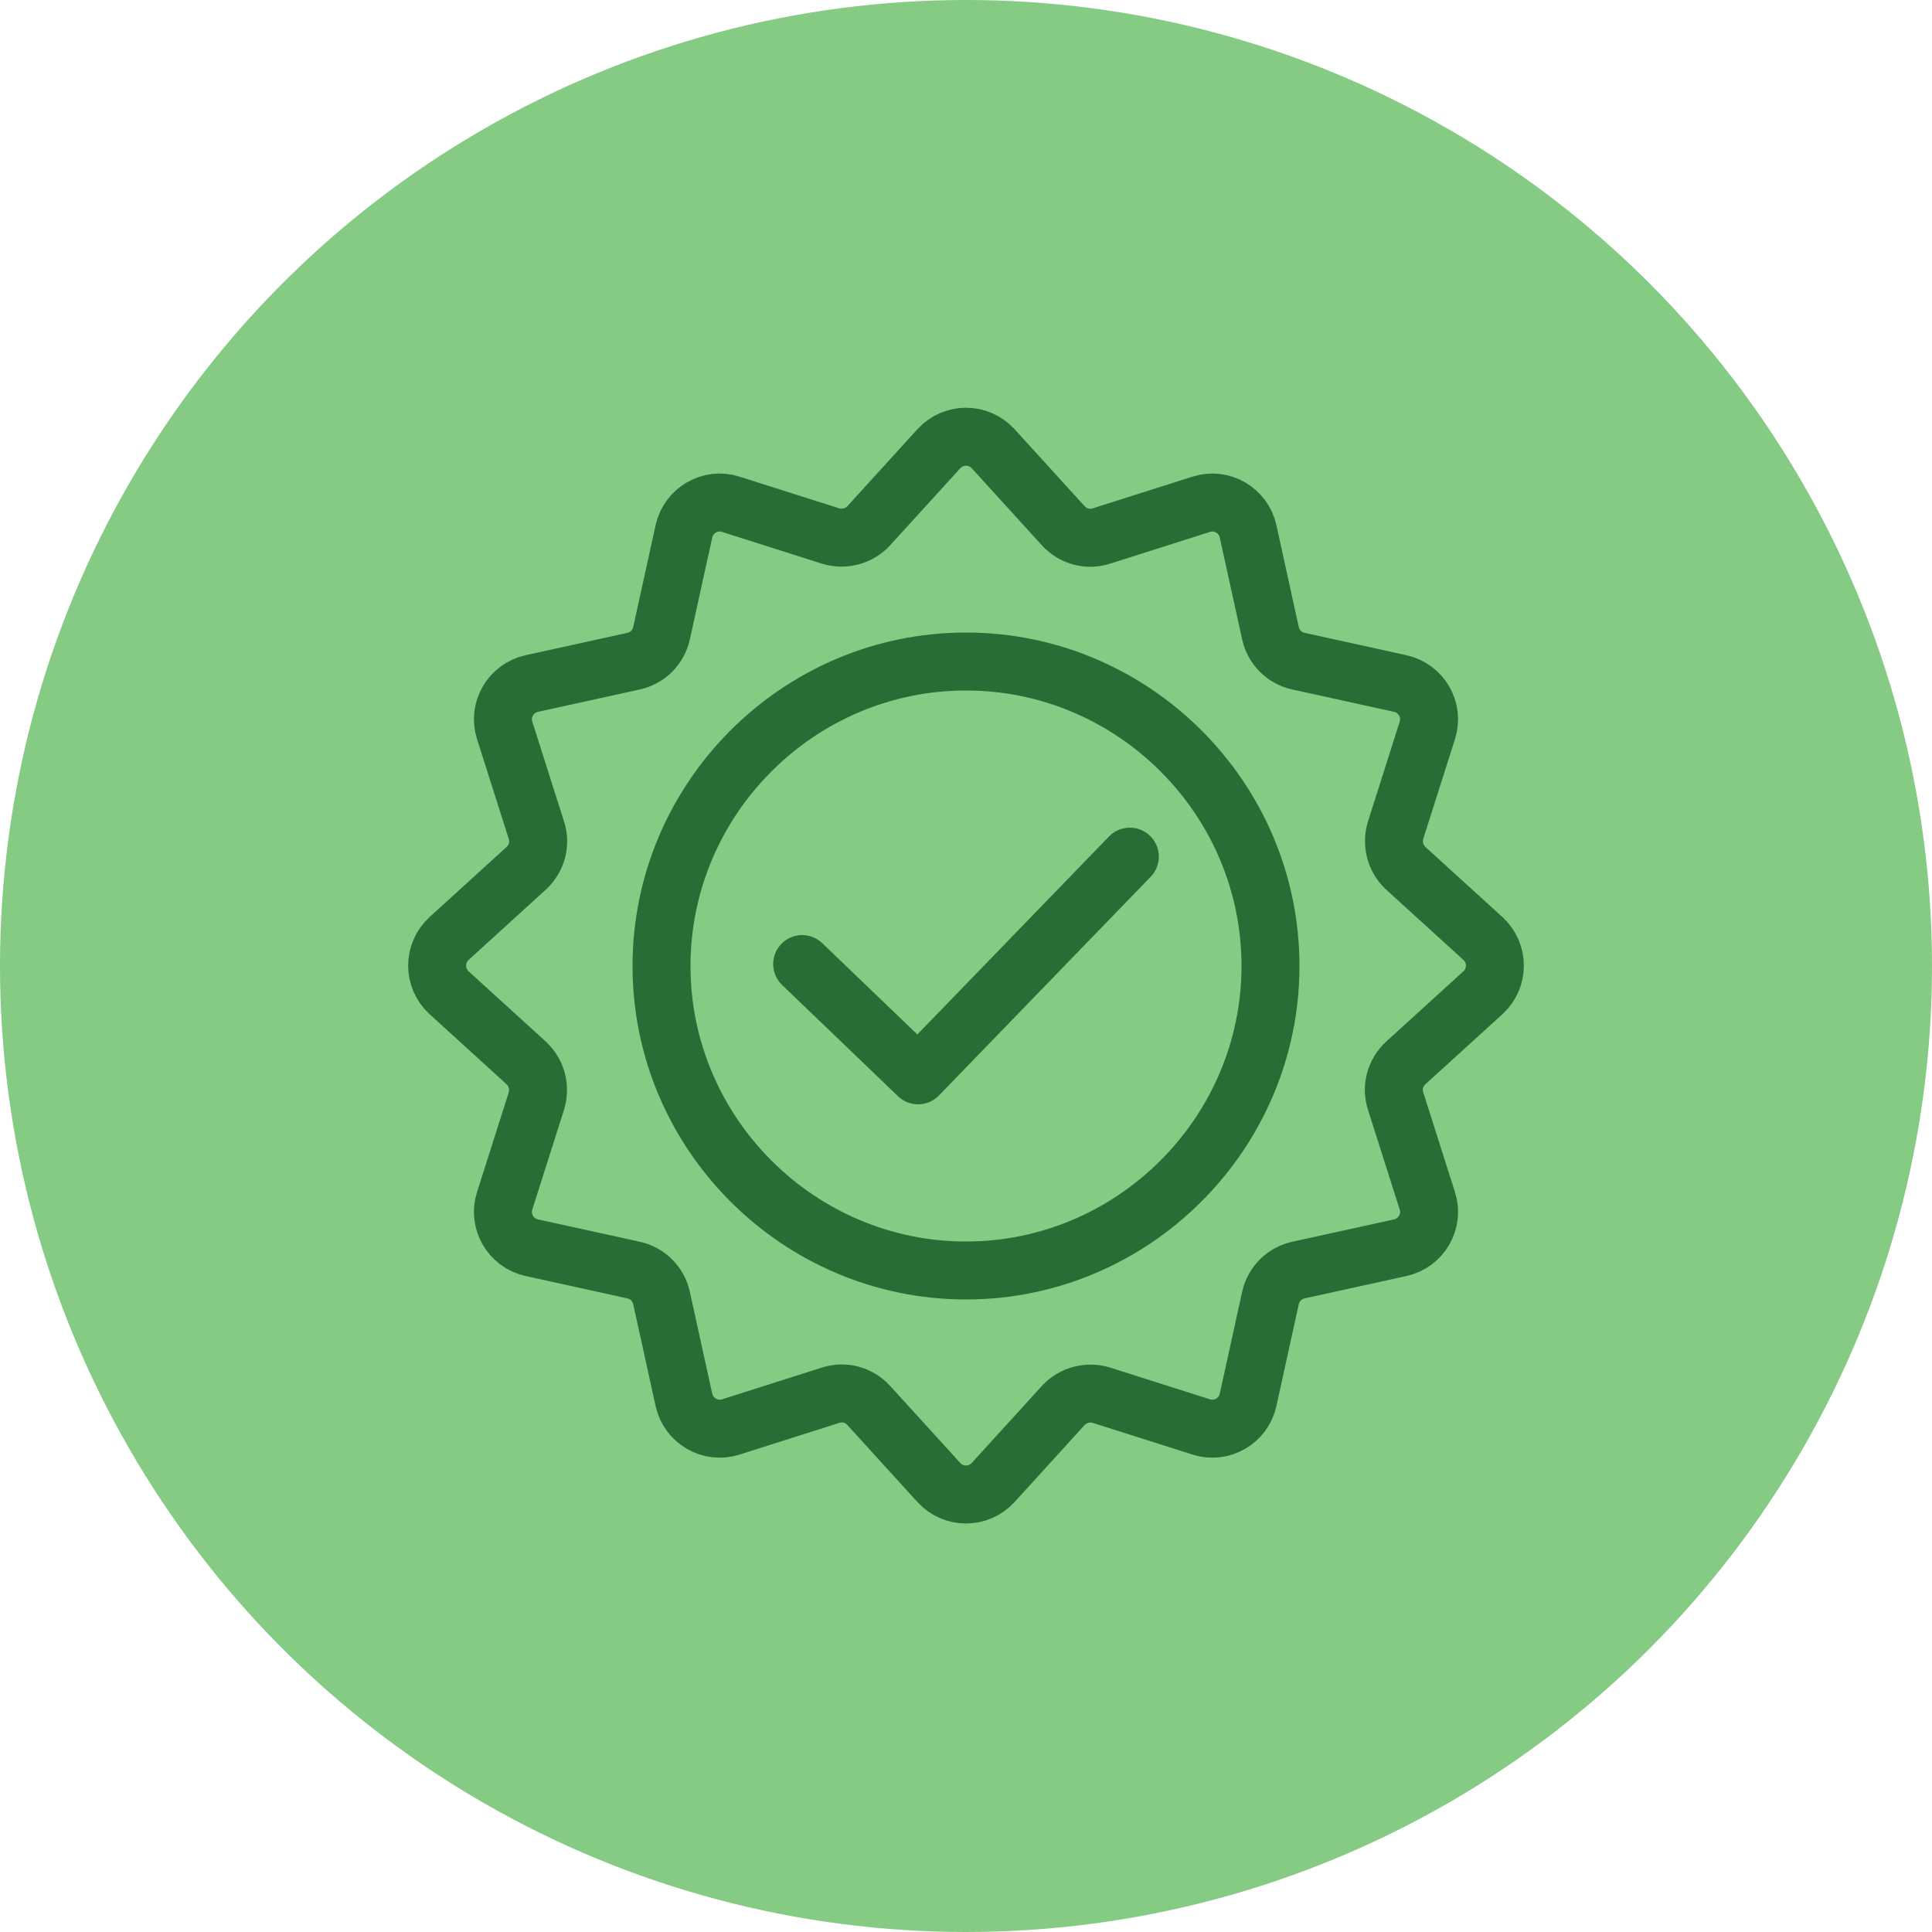
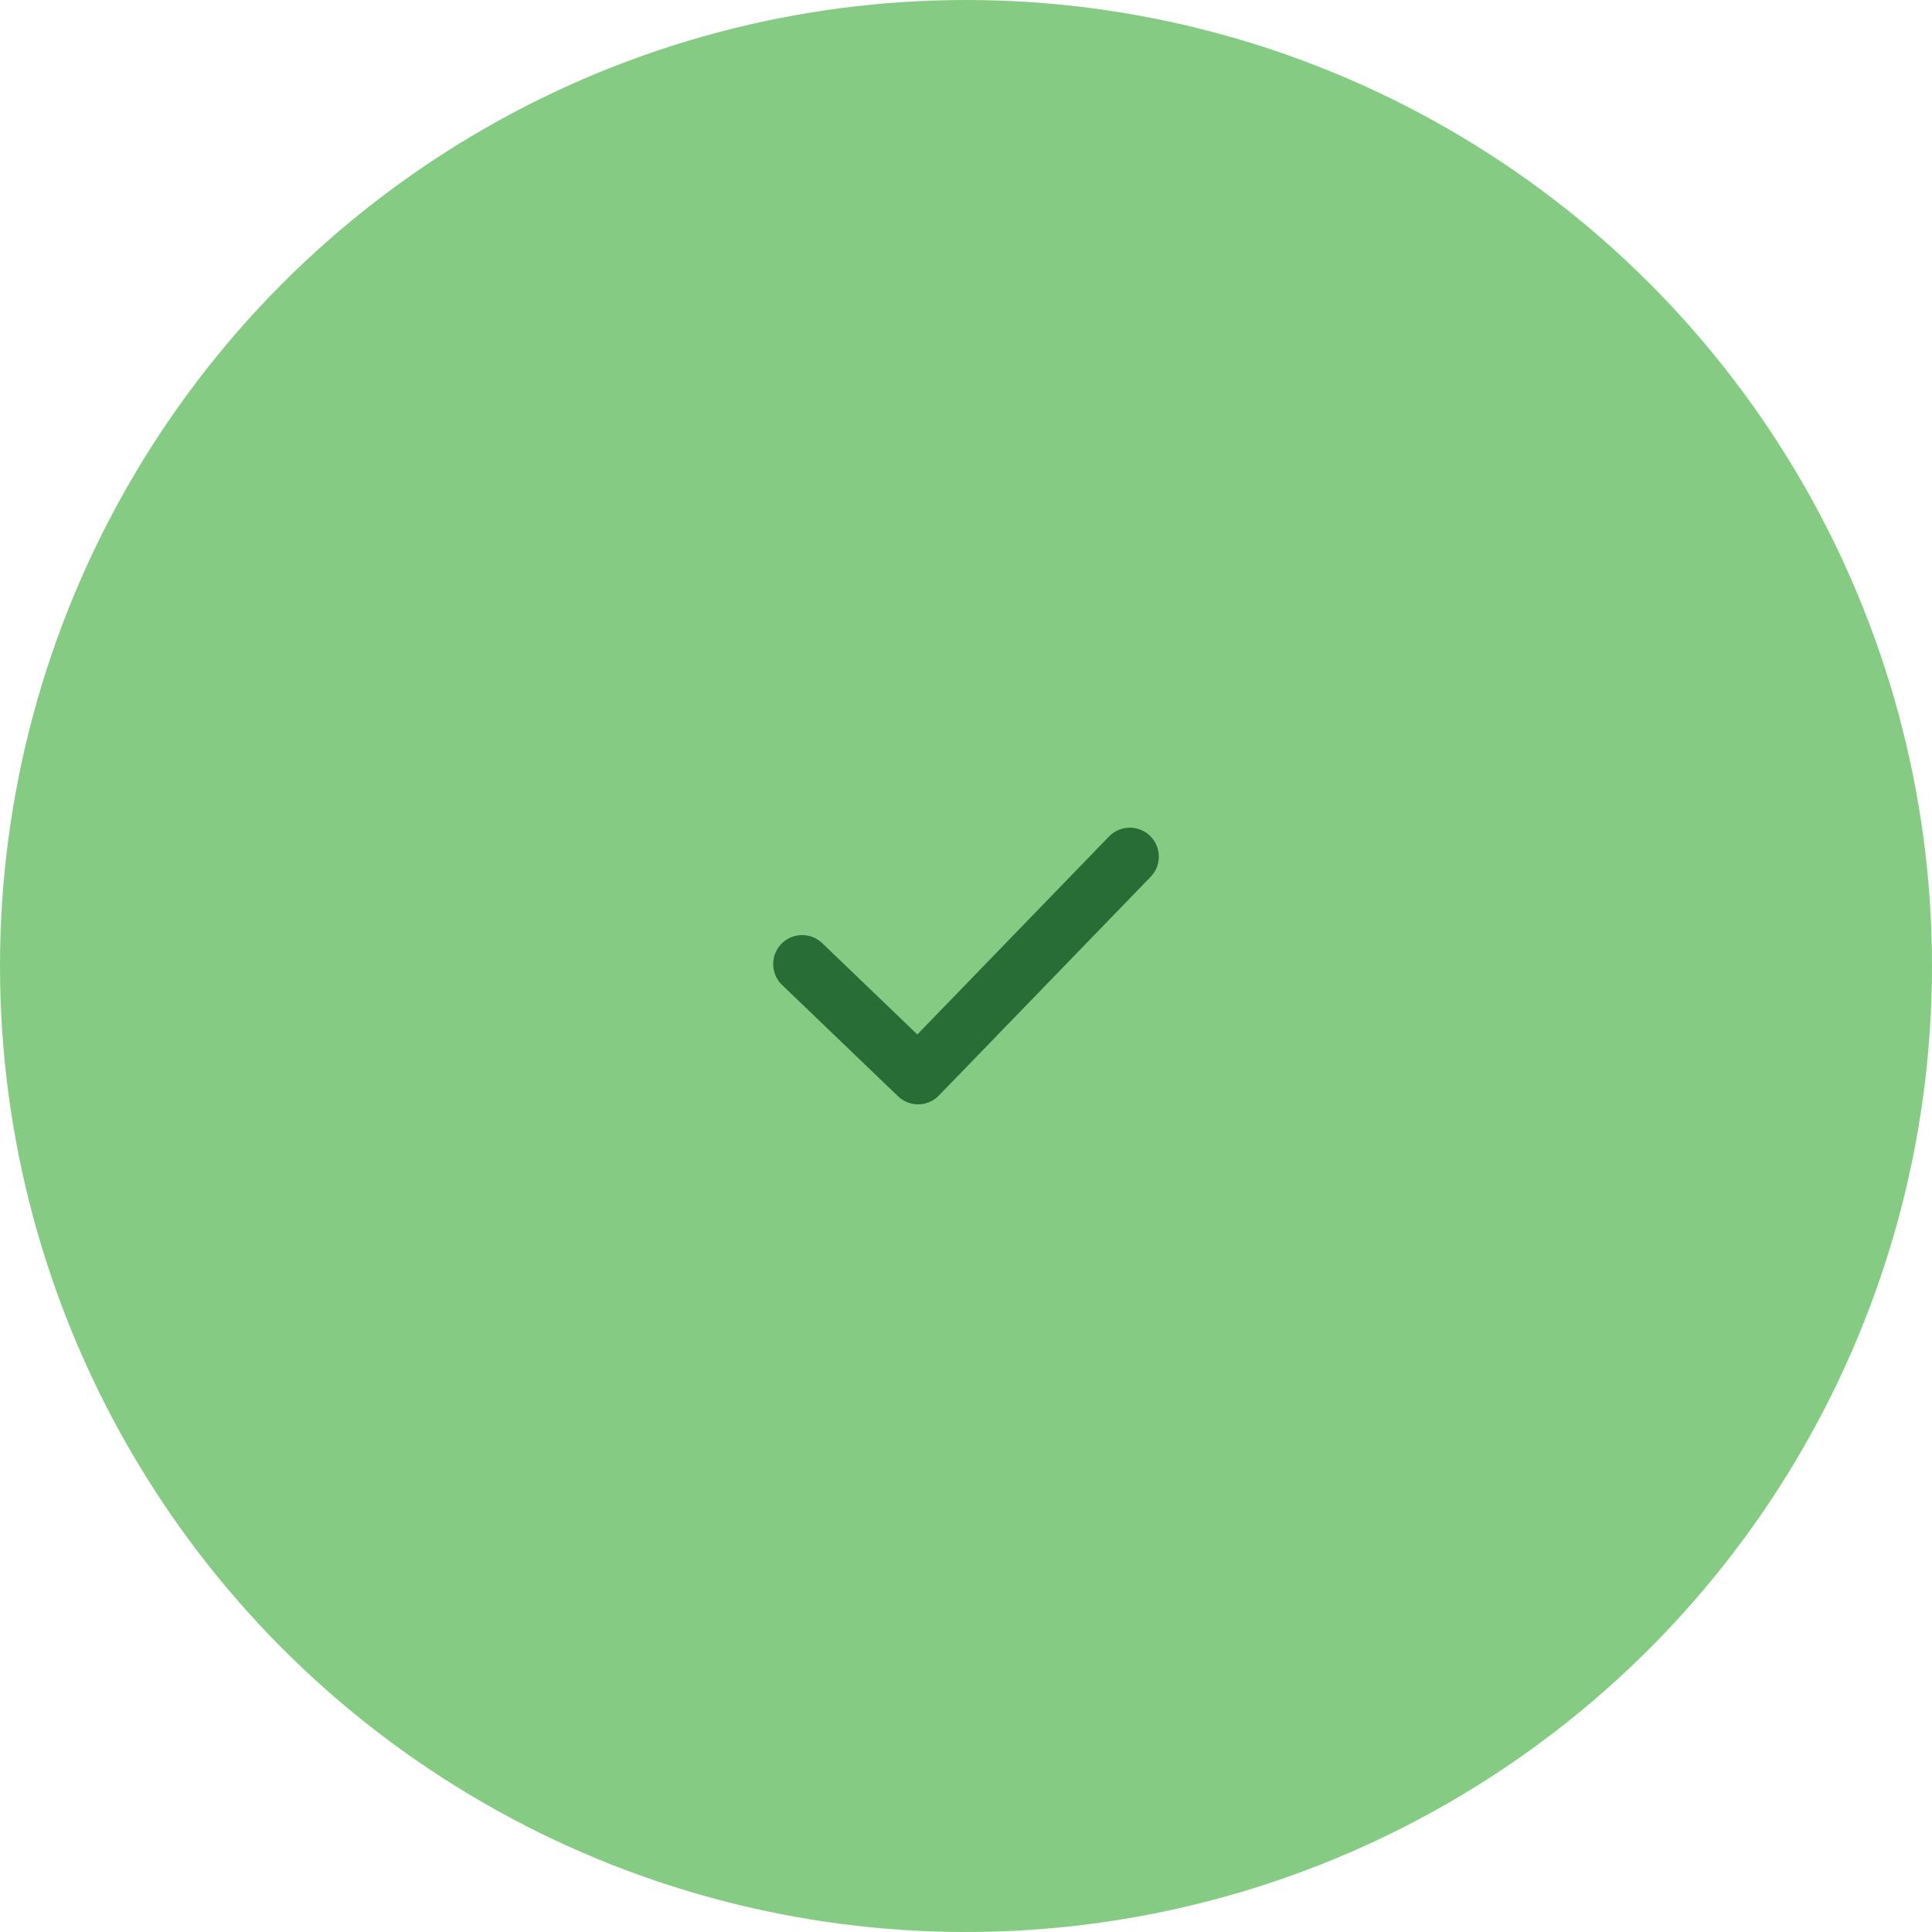
<svg xmlns="http://www.w3.org/2000/svg" version="1.1" id="Layer_1" x="0px" y="0px" viewBox="0 0 50 50" style="enable-background:new 0 0 50 50;" xml:space="preserve">
  <style type="text/css">
	.st0{fill:#85CB84;}
	.st1{fill:none;stroke:#286C36;stroke-width:1.5;stroke-linecap:round;stroke-linejoin:round;stroke-miterlimit:10;}
</style>
  <g>
    <g>
      <g>
        <circle class="st0" cx="25" cy="25" r="25" />
      </g>
    </g>
-     <path class="st1" d="M25,32.88L25,32.88c-4.33,0-7.88-3.54-7.88-7.88v0c0-4.33,3.54-7.88,7.88-7.88h0c4.33,0,7.88,3.54,7.88,7.88v0   C32.88,29.33,29.33,32.88,25,32.88z" />
-     <path class="st1" d="M25.7,11.61l1.82,2c0.25,0.27,0.63,0.38,0.99,0.26l2.58-0.82c0.53-0.17,1.09,0.16,1.21,0.7l0.58,2.64   c0.08,0.36,0.36,0.64,0.72,0.72l2.64,0.58c0.54,0.12,0.87,0.68,0.7,1.21l-0.82,2.58c-0.11,0.35-0.01,0.74,0.26,0.99l2,1.82   c0.41,0.38,0.41,1.02,0,1.4l-2,1.82c-0.27,0.25-0.38,0.63-0.26,0.99l0.82,2.58c0.17,0.53-0.16,1.09-0.7,1.21l-2.64,0.58   c-0.36,0.08-0.64,0.36-0.72,0.72l-0.58,2.64c-0.12,0.54-0.68,0.87-1.21,0.7l-2.58-0.82c-0.35-0.11-0.74-0.01-0.99,0.26l-1.82,2   c-0.38,0.41-1.02,0.41-1.4,0l-1.82-2c-0.25-0.27-0.63-0.38-0.99-0.26l-2.58,0.82c-0.53,0.17-1.09-0.16-1.21-0.7l-0.58-2.64   c-0.08-0.36-0.36-0.64-0.72-0.72l-2.64-0.58c-0.54-0.12-0.87-0.68-0.7-1.21l0.82-2.58c0.11-0.35,0.01-0.74-0.26-0.99l-2-1.82   c-0.41-0.38-0.41-1.02,0-1.4l2-1.82c0.27-0.25,0.38-0.63,0.26-0.99l-0.82-2.58c-0.17-0.53,0.16-1.09,0.7-1.21l2.64-0.58   c0.36-0.08,0.64-0.36,0.72-0.72l0.58-2.64c0.12-0.54,0.68-0.87,1.21-0.7l2.58,0.82c0.35,0.11,0.74,0.01,0.99-0.26l1.82-2   C24.68,11.2,25.32,11.2,25.7,11.61z" />
    <polyline class="st1" points="20.76,24.95 23.76,27.83 29.24,22.17  " />
  </g>
</svg>